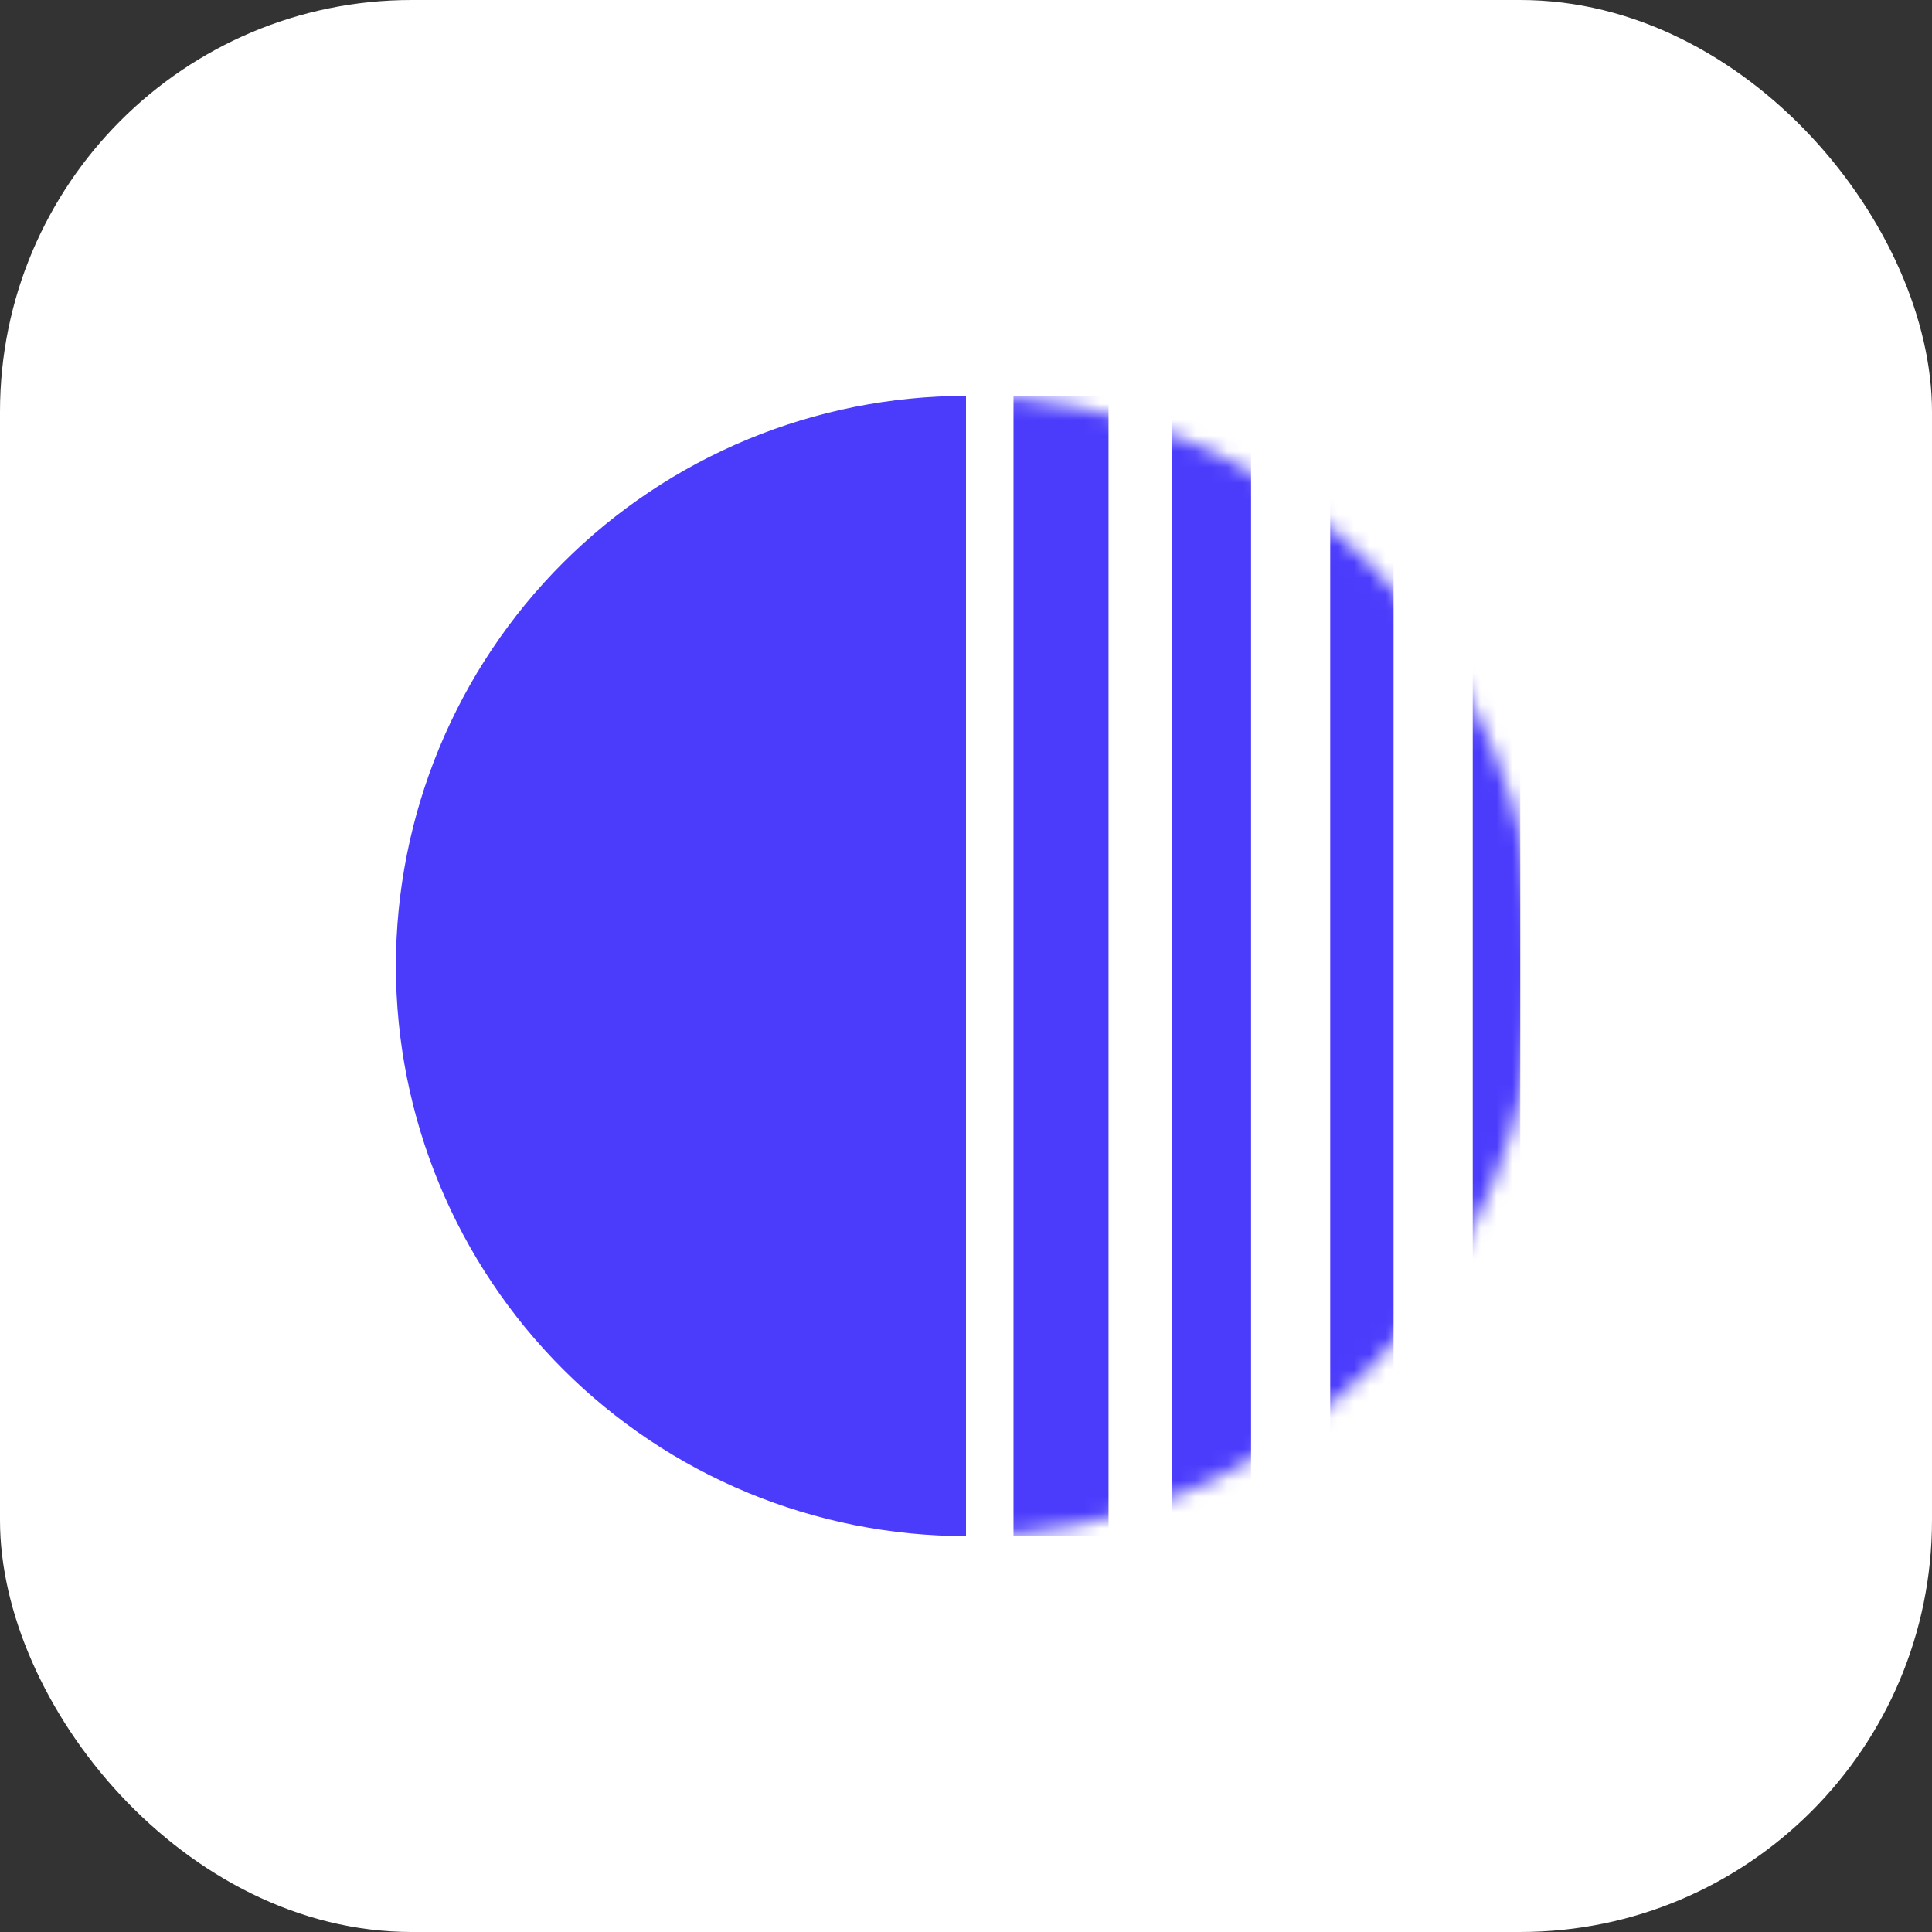
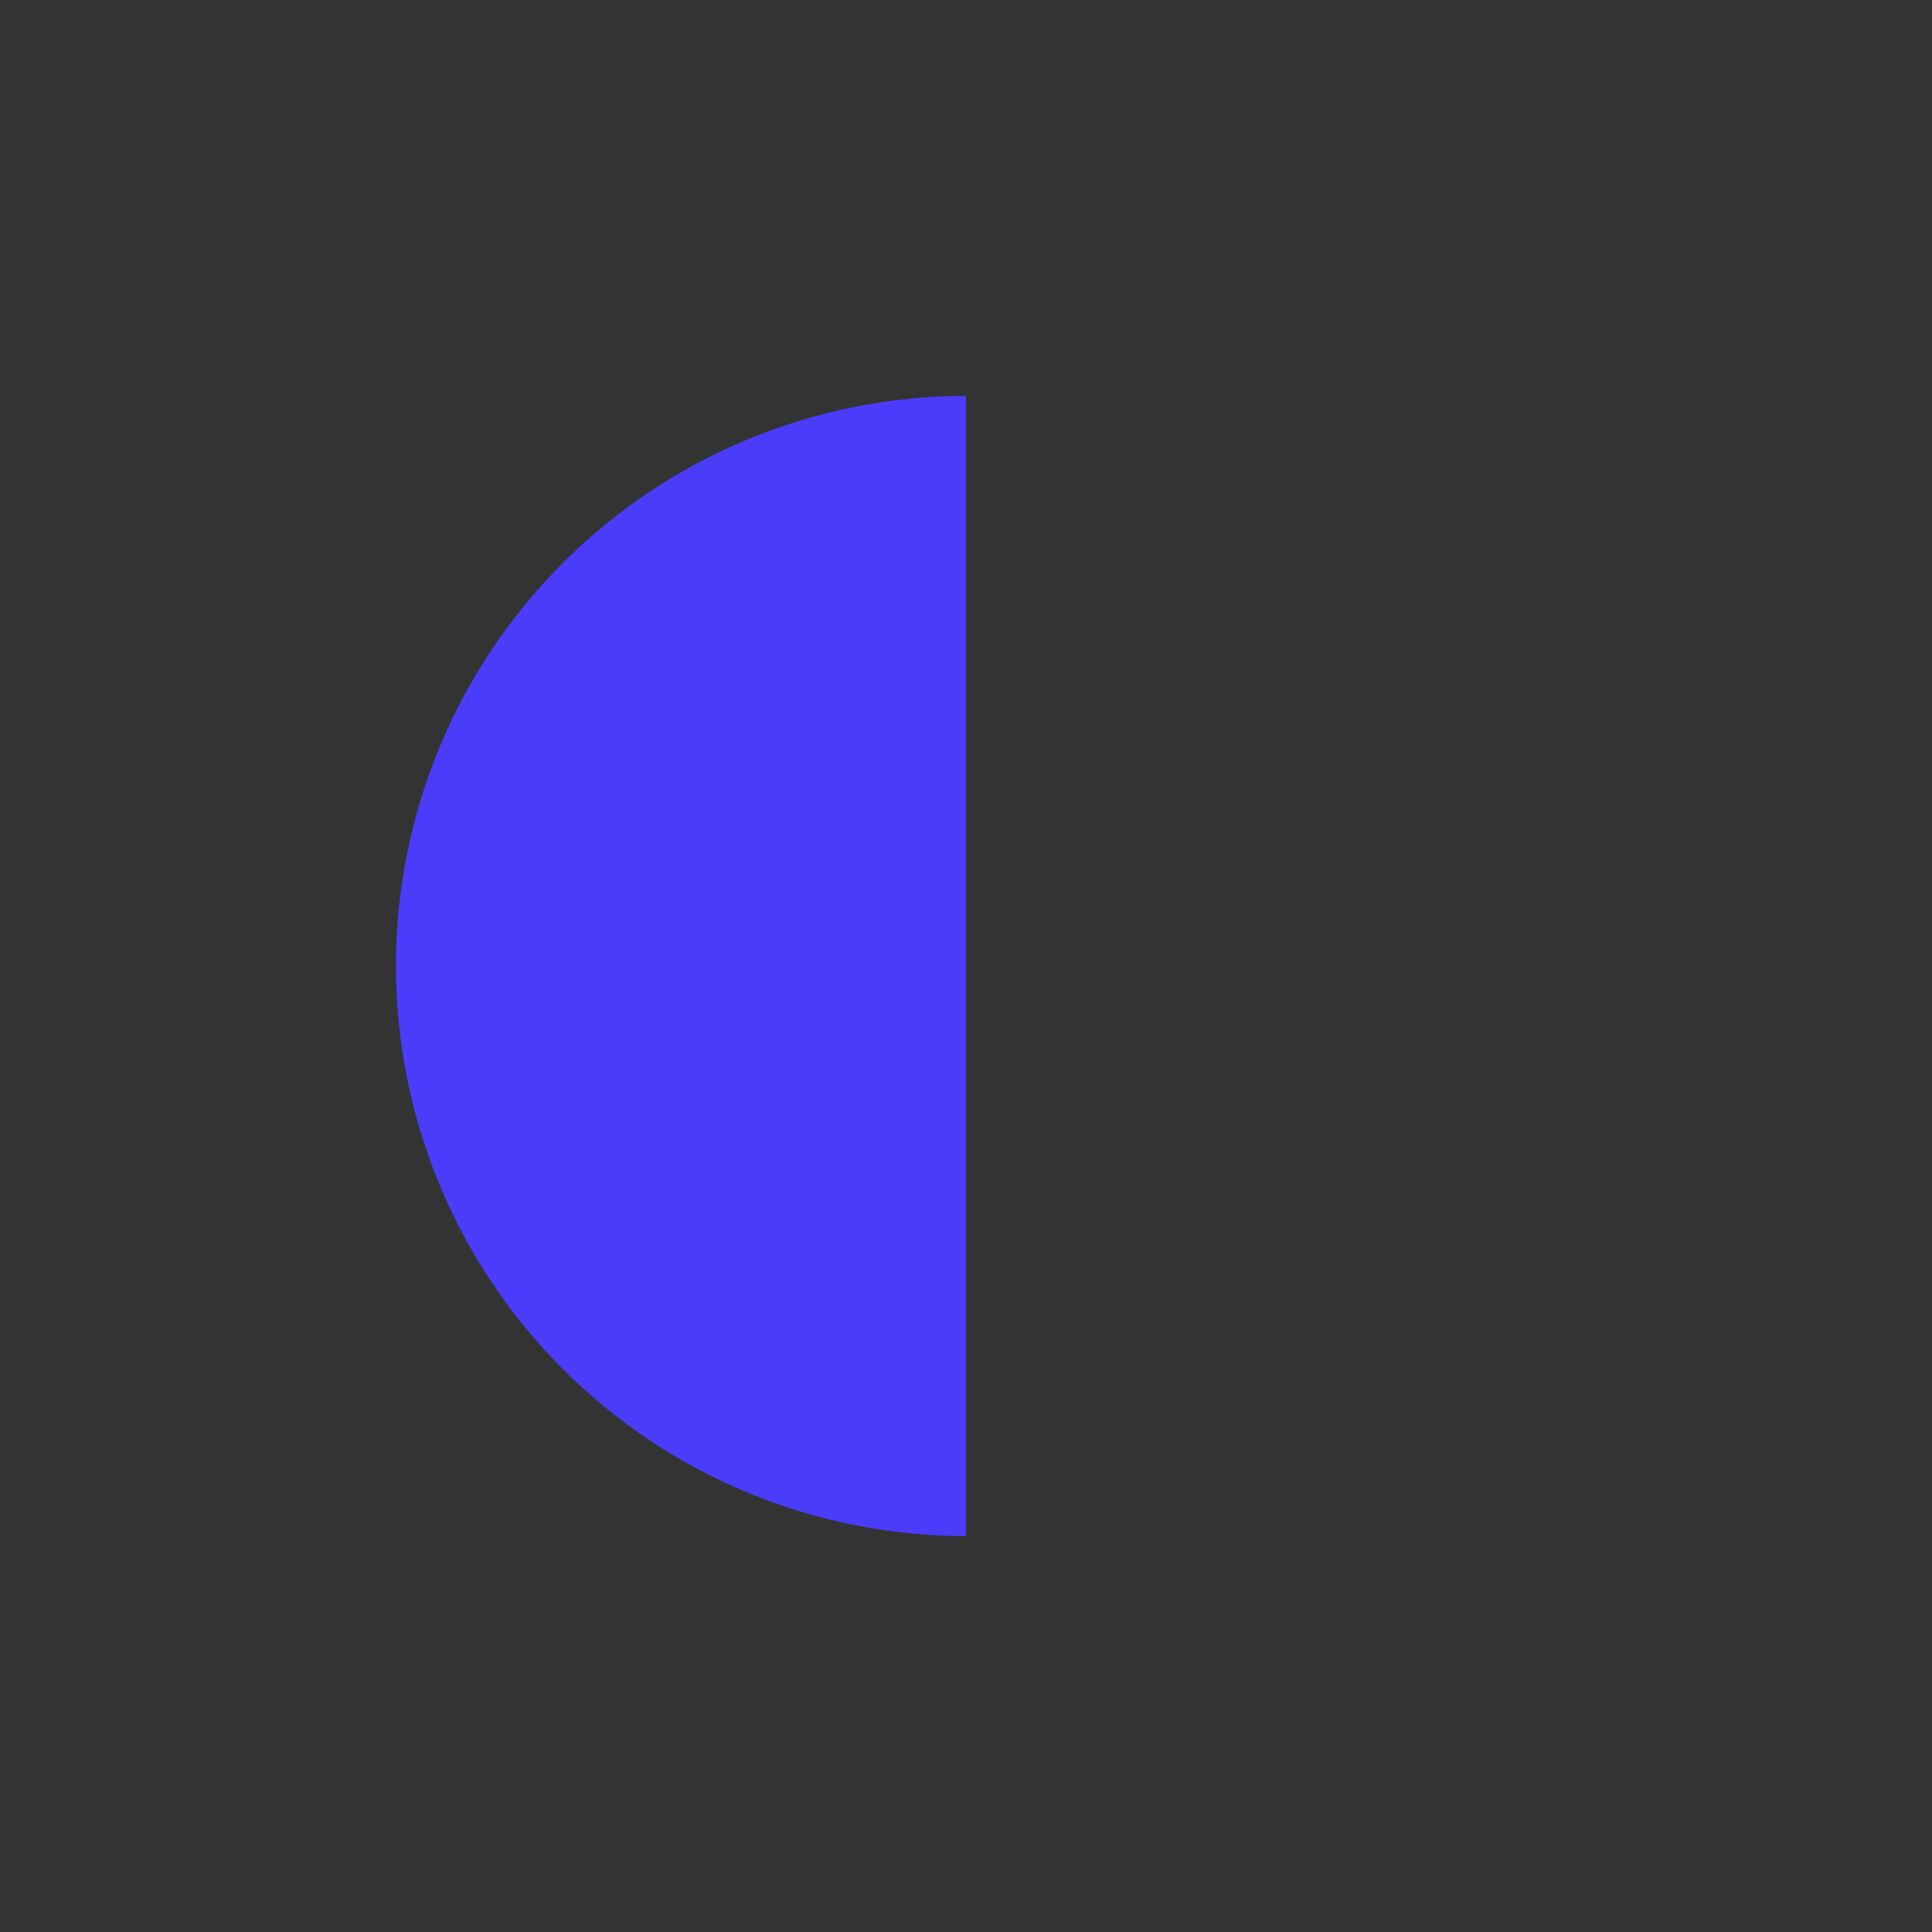
<svg xmlns="http://www.w3.org/2000/svg" width="122" height="122" viewBox="0 0 122 122" fill="none">
  <rect x="0" y="0" width="122" height="122" fill="#333333" stroke="none" />
-   <rect width="122" height="122" rx="26" fill="white" />
  <path d="M61 25C56.272 25 51.591 25.931 47.223 27.74C42.856 29.549 38.887 32.201 35.544 35.544C32.201 38.887 29.549 42.856 27.74 47.223C25.931 51.591 25 56.272 25 61C25 65.728 25.931 70.409 27.74 74.777C29.549 79.144 32.201 83.113 35.544 86.456C38.887 89.799 42.856 92.451 47.223 94.26C51.591 96.069 56.272 97 61 97L61 61L61 25Z" fill="#4B3CFC" />
  <mask id="mask0_56_1233" style="mask-type:alpha" maskUnits="userSpaceOnUse" x="61" y="25" width="36" height="72">
-     <path d="M61 97C65.728 97 70.409 96.069 74.777 94.26C79.144 92.451 83.113 89.799 86.456 86.456C89.799 83.113 92.451 79.144 94.26 74.777C96.069 70.409 97 65.728 97 61C97 56.272 96.069 51.591 94.26 47.223C92.451 42.856 89.799 38.887 86.456 35.544C83.113 32.201 79.144 29.549 74.777 27.74C70.409 25.931 65.728 25 61 25L61 61L61 97Z" fill="#4B3CFC" />
-   </mask>
+     </mask>
  <g mask="url(#mask0_56_1233)">
    <rect x="64" y="25" width="6" height="72" fill="#4B3CFC" />
    <rect x="74" y="25" width="5" height="72" fill="#4B3CFC" />
-     <rect x="84" y="25" width="4" height="72" fill="#4B3CFC" />
    <rect x="93" y="25" width="3" height="72" fill="#4B3CFC" />
  </g>
</svg>